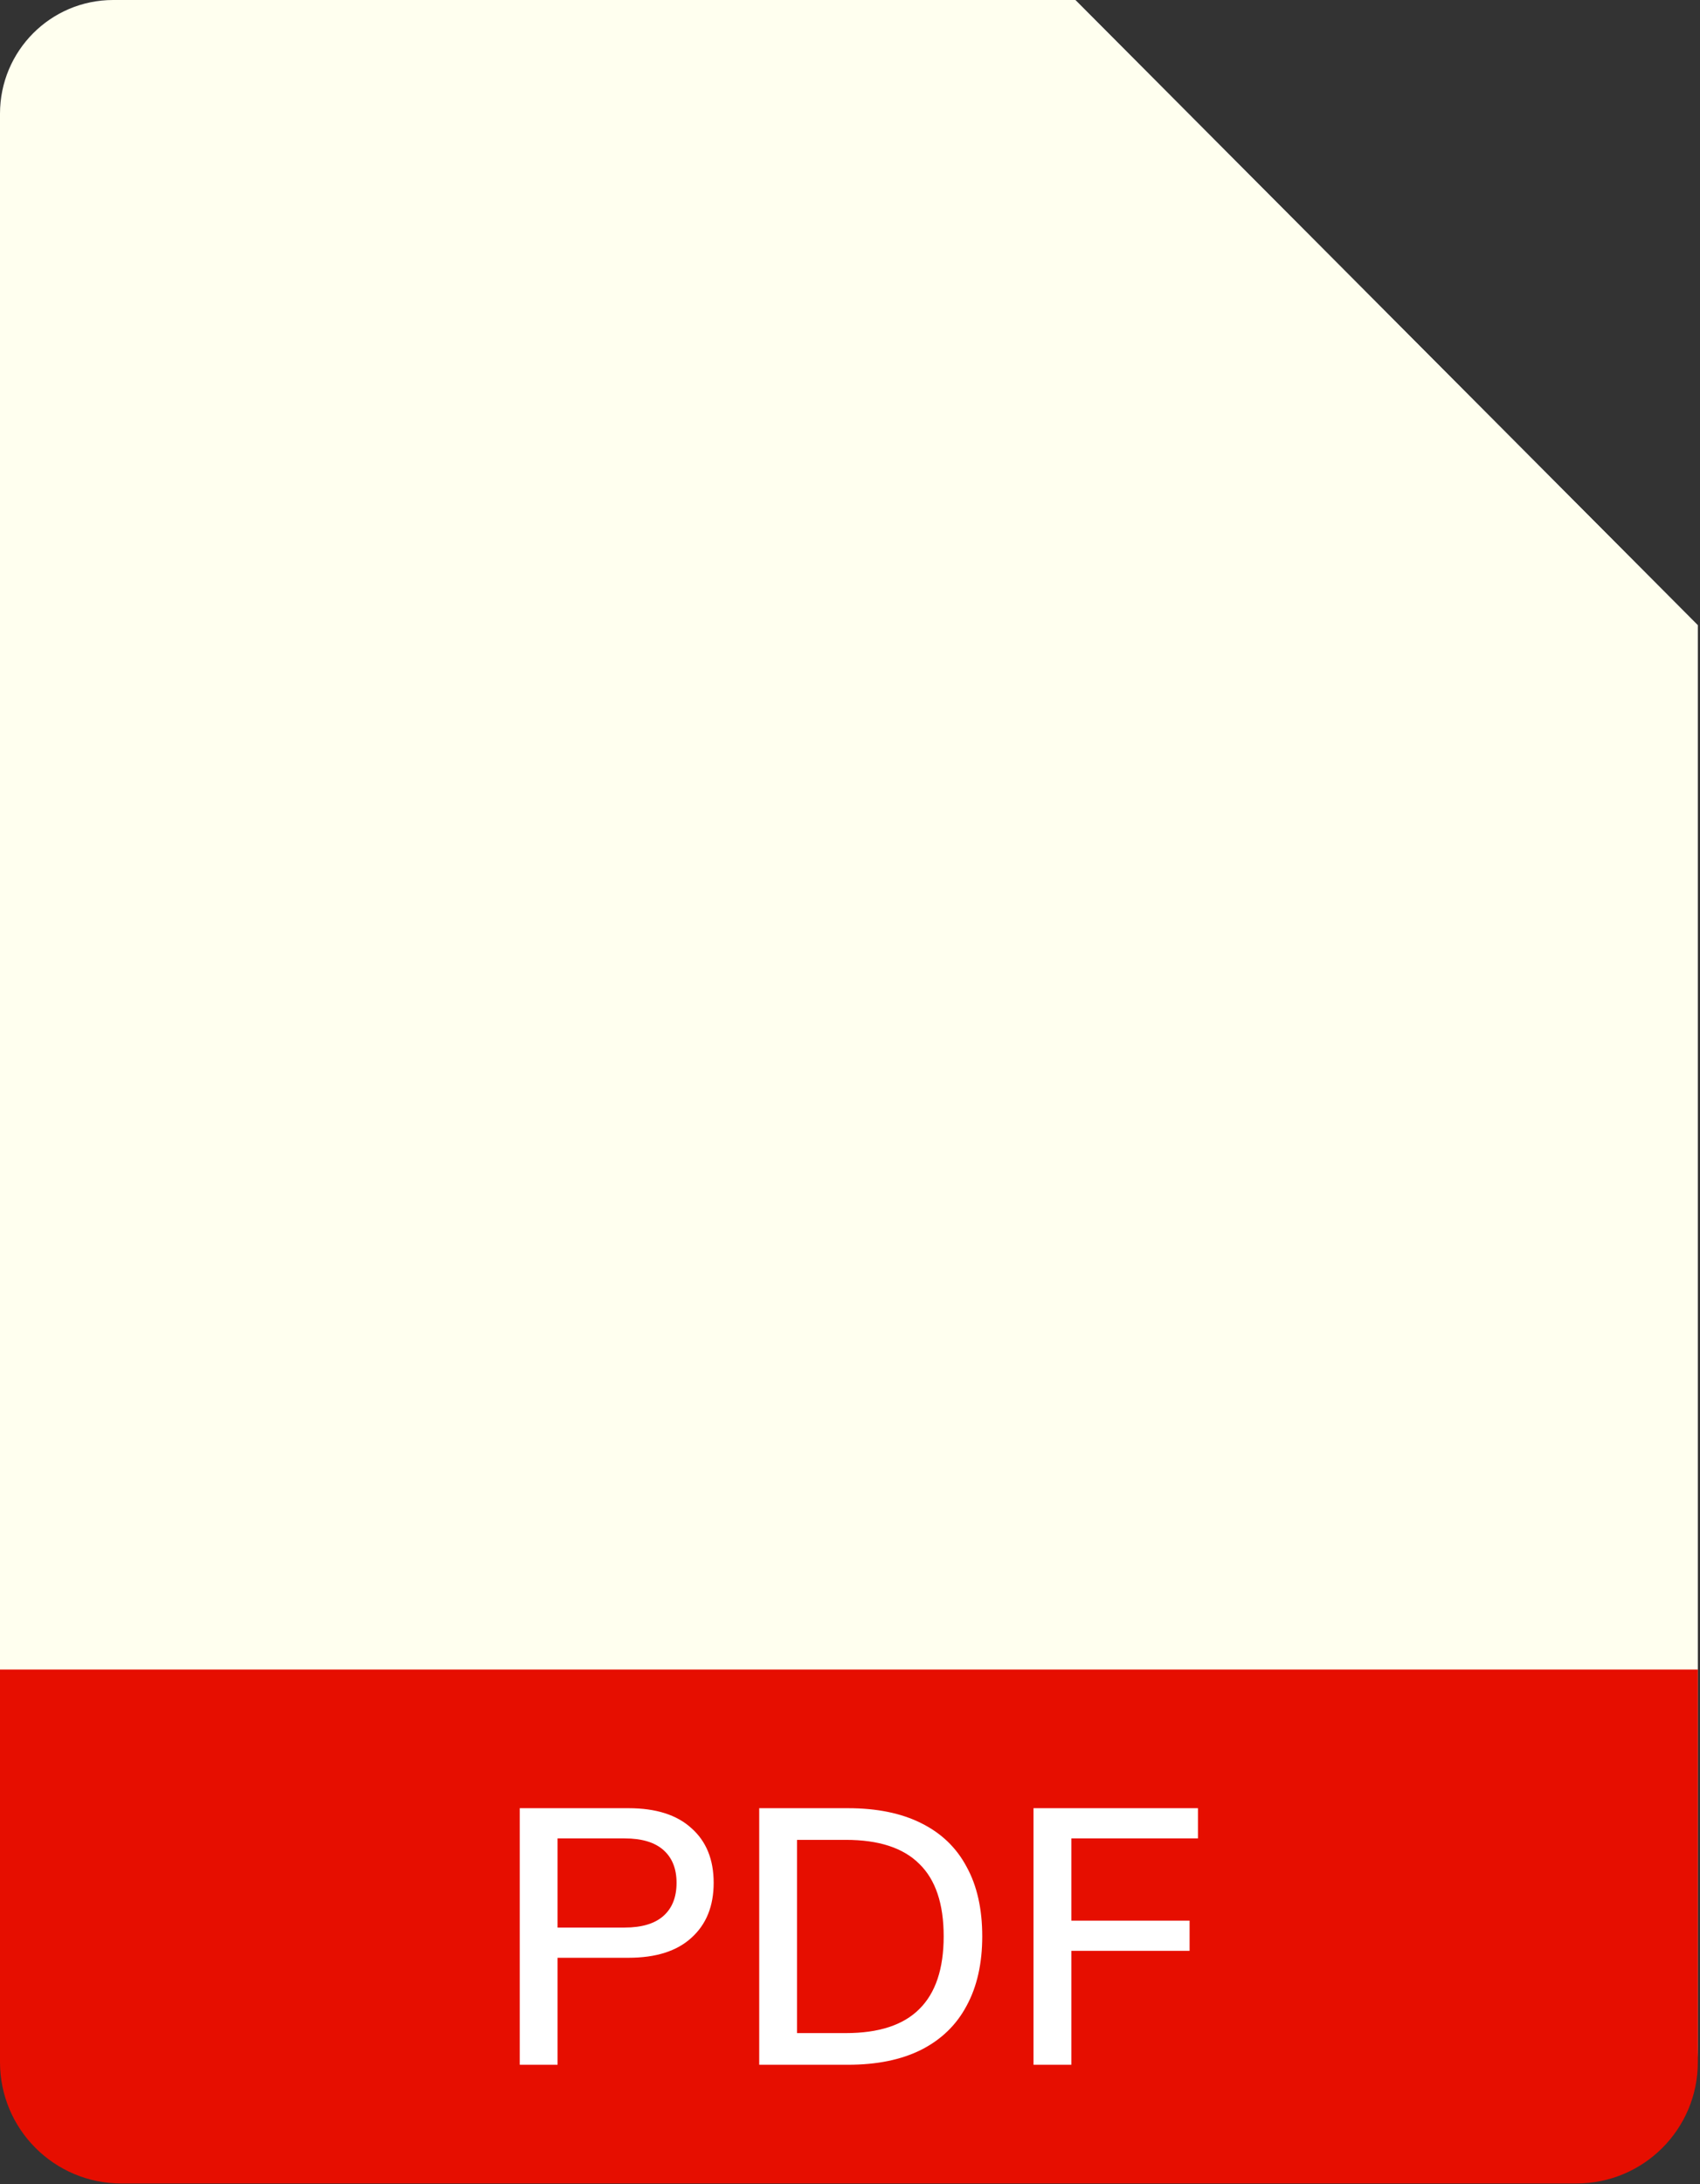
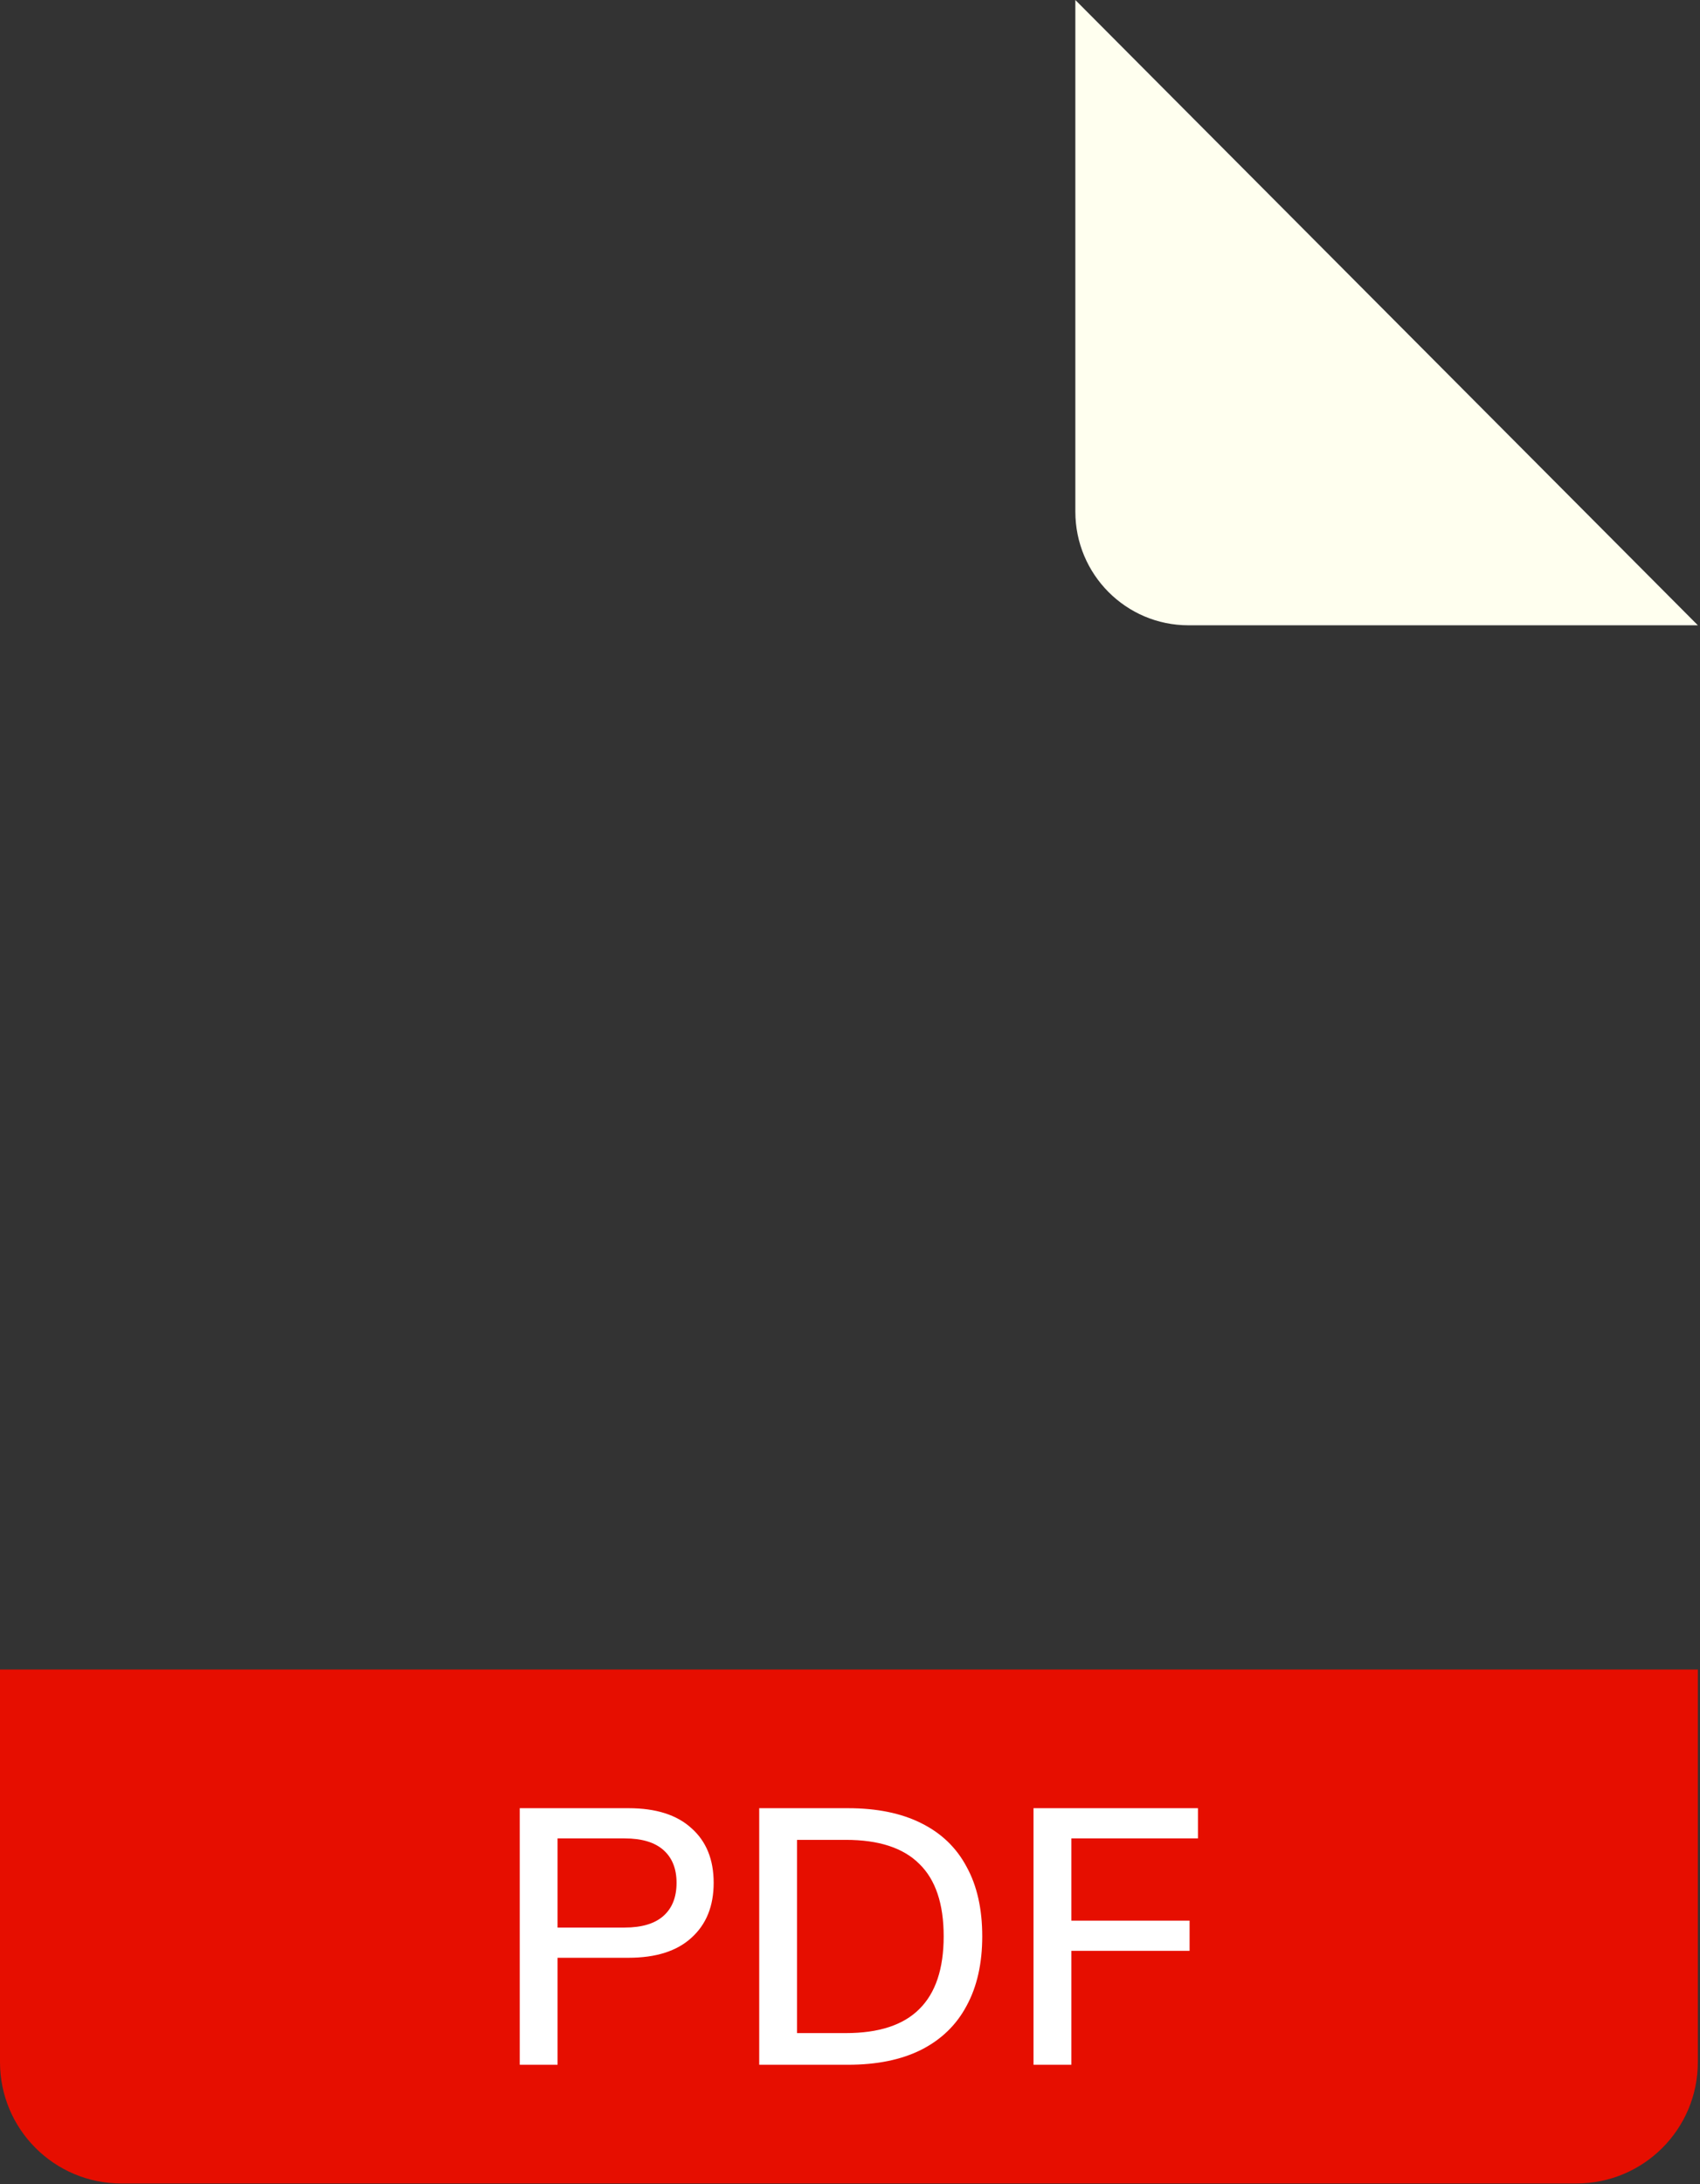
<svg xmlns="http://www.w3.org/2000/svg" width="499" height="641" viewBox="0 0 499 641" fill="none">
  <rect x="0" y="0" width="499" height="641" fill="#333333" stroke="none" />
-   <path d="M498.365 183.5V600.544C498.365 618.977 483.497 633.908 465.141 633.908H33.224C14.868 633.908 0 618.977 0 600.544V33.364C0 14.93 14.868 0 33.224 0H315.631L498.365 183.5Z" fill="#FFFFEF" fillOpacity="0.08" />
  <path d="M315.645 0V150.136C315.645 168.569 330.512 183.5 348.869 183.5H498.378L315.645 0Z" fill="#FFFFEF" fillOpacity="0.16" />
  <path d="M0 489.943H498.365V605.166C498.365 624.827 482.427 640.764 462.767 640.764H35.598C15.938 640.764 0 624.827 0 605.166V489.943Z" fill="#E60E00" />
  <path d="M152.559 605.923V530.633H184.491C192.536 530.633 198.694 532.591 202.966 536.507C207.309 540.352 209.481 545.691 209.481 552.526C209.481 559.361 207.309 564.736 202.966 568.652C198.694 572.568 192.536 574.526 184.491 574.526H163.666V605.923H152.559ZM163.666 565.662H183.316C188.371 565.662 192.18 564.523 194.743 562.244C197.306 559.966 198.588 556.727 198.588 552.526C198.588 548.397 197.306 545.193 194.743 542.915C192.18 540.636 188.371 539.497 183.316 539.497H163.666V565.662ZM222.852 605.923V530.633H248.909C257.382 530.633 264.537 532.093 270.375 535.012C276.284 537.931 280.734 542.203 283.724 547.827C286.786 553.381 288.316 560.18 288.316 568.225C288.316 576.199 286.786 582.998 283.724 588.623C280.734 594.247 276.284 598.554 270.375 601.545C264.537 604.464 257.382 605.923 248.909 605.923H222.852ZM233.958 596.632H248.269C257.951 596.632 265.142 594.283 269.841 589.584C274.611 584.885 276.996 577.765 276.996 568.225C276.996 558.685 274.611 551.601 269.841 546.973C265.142 542.274 257.951 539.925 248.269 539.925H233.958V596.632ZM303.364 605.923V530.633H351.635V539.497H314.471V563.633H349.179V572.497H314.471V605.923H303.364Z" fill="white" />
</svg>